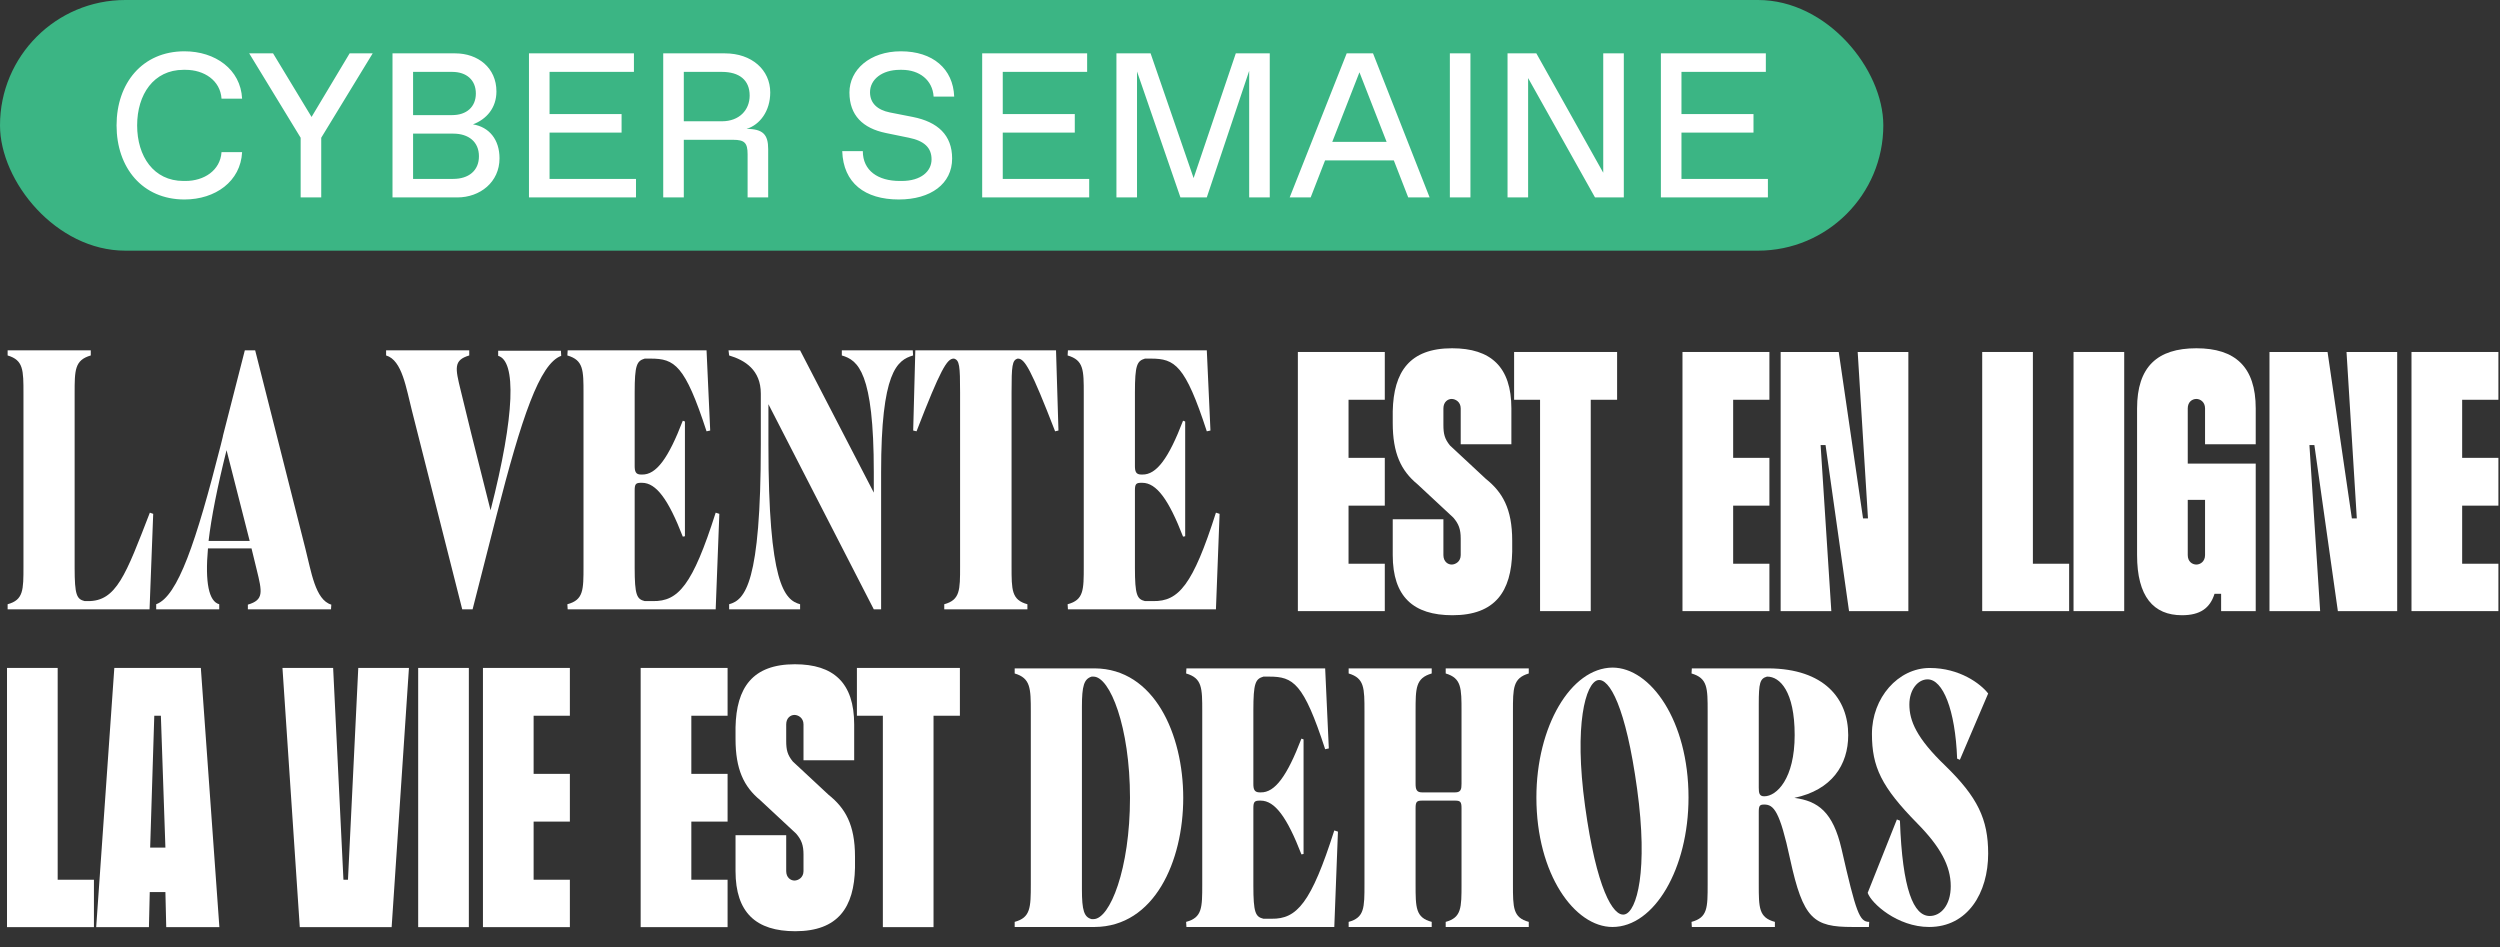
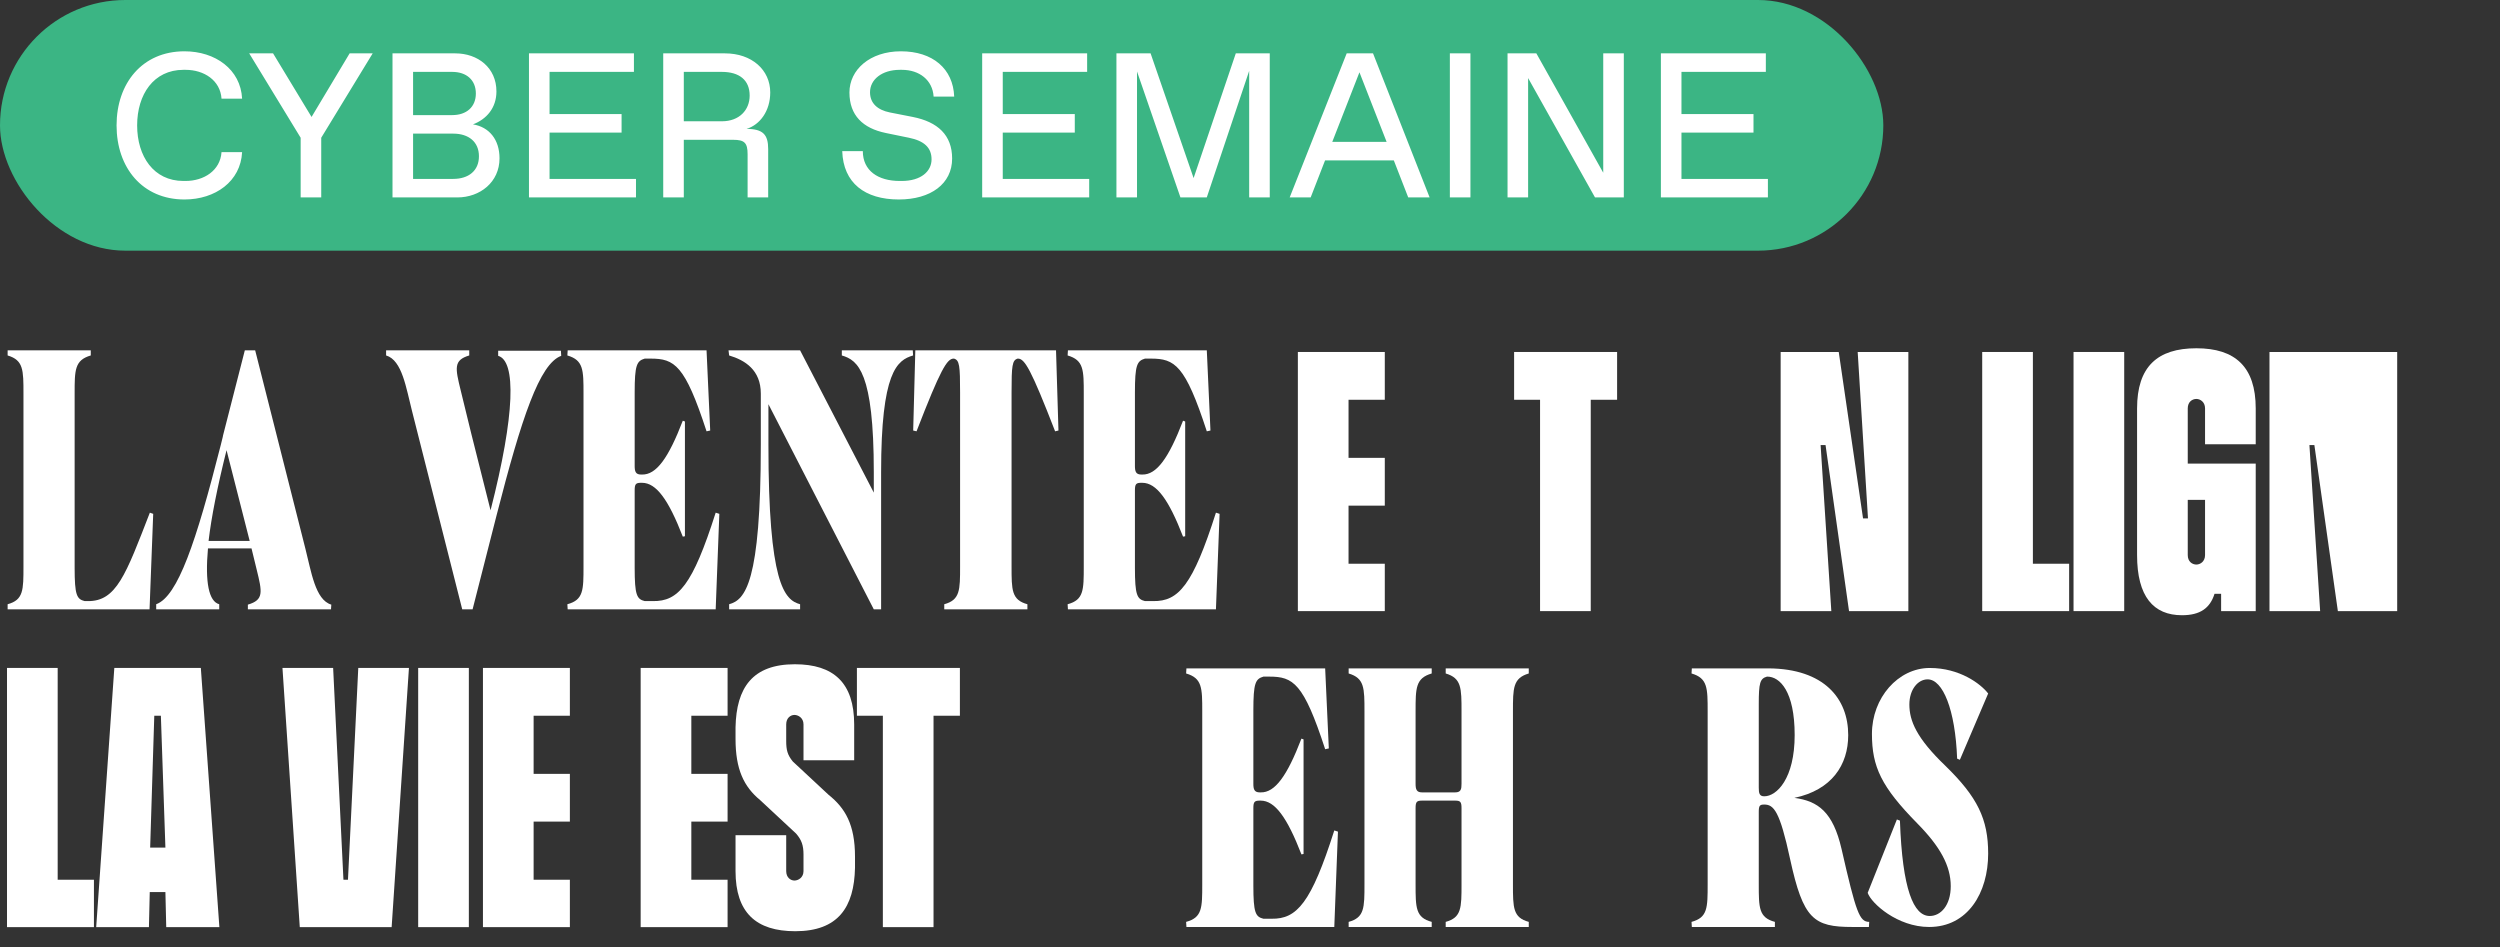
<svg xmlns="http://www.w3.org/2000/svg" width="1127" height="427" viewBox="0 0 1127 427" fill="none">
  <rect x="0" y="0" width="1127" height="427" fill="#333333" stroke="none" />
  <path d="M26.001 396.579H42.344V417.937H3.157V301.119H26.001V396.579ZM69.55 322.663L67.693 382.093H74.565L72.522 322.663H69.55ZM90.537 301.119L98.894 417.937H74.936L74.565 402.15H67.507L67.136 417.937H43.364L51.536 301.119H90.537ZM161.509 301.119H184.352L176.552 417.937H135.137L127.336 301.119H150.18L154.823 396.579H156.866L161.509 301.119ZM211.357 417.937H188.513V301.119H211.357V417.937ZM256.9 322.663H240.557V348.849H256.9V370.392H240.557V396.579H256.9V417.937H217.713V301.119H256.9V322.663ZM327.996 322.663H311.652V348.849H327.996V370.392H311.652V396.579H327.996V417.937H288.809V301.119H327.996V322.663ZM373.549 358.321C380.978 364.264 385.435 371.692 385.435 386.179C385.435 386.55 385.435 390.822 385.435 391.193C385.064 409.022 377.821 419.794 358.506 419.794C340.862 419.794 331.577 411.436 331.577 392.679V376.521H354.42V392.679C354.42 395.65 356.463 396.95 358.134 396.95C359.806 396.95 362.22 395.65 362.22 392.679V385.25C362.22 380.978 361.292 378.564 358.877 375.778L342.72 360.735C335.291 354.606 331.577 346.806 331.577 333.063C331.577 332.506 331.577 328.42 331.577 327.863C331.948 310.034 339.191 299.448 358.32 299.448C375.778 299.448 385.064 307.805 385.064 326.563V342.72H362.22V326.563C362.22 323.591 359.806 322.291 358.134 322.291C356.463 322.291 354.42 323.591 354.42 326.563V333.992C354.42 338.077 354.977 340.306 357.391 343.277L373.549 358.321ZM432.722 301.119V322.663H420.836V417.937H397.993V322.663H386.293V301.119H432.722Z" fill="white" />
  <path d="M624.263 180.215H607.92V206.401H624.263V227.945H607.92V254.131H624.263V275.489H585.076V158.671H624.263V180.215Z" fill="white" />
-   <path d="M669.816 215.873C677.245 221.816 681.702 229.245 681.702 243.731C681.702 244.102 681.702 248.374 681.702 248.745C681.331 266.574 674.088 277.346 654.773 277.346C637.13 277.346 627.844 268.989 627.844 250.231V234.073H650.687V250.231C650.687 253.202 652.73 254.502 654.402 254.502C656.073 254.502 658.488 253.202 658.488 250.231V242.802C658.488 238.531 657.559 236.116 655.145 233.33L638.987 218.287C631.558 212.159 627.844 204.358 627.844 190.615C627.844 190.058 627.844 185.972 627.844 185.415C628.215 167.586 635.458 157 654.588 157C672.045 157 681.331 165.357 681.331 184.115V200.273H658.488V184.115C658.488 181.143 656.073 179.843 654.402 179.843C652.73 179.843 650.687 181.143 650.687 184.115V191.544C650.687 195.63 651.245 197.858 653.659 200.83L669.816 215.873Z" fill="white" />
  <path d="M728.99 158.671V180.215H717.104V275.489H694.26V180.215H682.56V158.671H728.99Z" fill="white" />
-   <path d="M797.649 180.215H781.306V206.401H797.649V227.945H781.306V254.131H797.649V275.489H758.462V158.671H797.649V180.215Z" fill="white" />
  <path d="M837.445 158.671H860.289V275.489H833.545L822.959 200.644H820.731L825.559 275.489H802.716V158.671H828.902L839.86 233.702H842.088L837.445 158.671Z" fill="white" />
  <path d="M916.424 254.131H932.767V275.489H893.58V158.671H916.424V254.131Z" fill="white" />
  <path d="M957.594 275.489H934.75V158.671H957.594V275.489Z" fill="white" />
  <path d="M1016.88 200.273H994.037V184.115C994.037 181.143 991.808 179.843 990.137 179.843C988.28 179.843 986.237 181.143 986.237 184.115V250.231C986.237 253.202 988.28 254.502 990.137 254.502C991.808 254.502 994.037 253.202 994.037 250.231V225.345H985.865V209.001H1016.88V275.489H1001.28V267.689H998.308C996.265 274.189 991.808 277.346 983.637 277.346C970.822 277.346 963.393 268.989 963.393 250.231V184.115C963.393 165.357 972.493 157 990.137 157C1007.59 157 1016.88 165.357 1016.88 184.115V200.273Z" fill="white" />
-   <path d="M1057.81 158.671H1080.65V275.489H1053.91L1043.32 200.644H1041.09L1045.92 275.489H1023.08V158.671H1049.26L1060.22 233.702H1062.45L1057.81 158.671Z" fill="white" />
-   <path d="M1126.28 180.215H1109.94V206.401H1126.28V227.945H1109.94V254.131H1126.28V275.489H1087.1V158.671H1126.28V180.215Z" fill="white" />
+   <path d="M1057.81 158.671H1080.65V275.489H1053.91L1043.32 200.644H1041.09L1045.92 275.489H1023.08V158.671H1049.26H1062.45L1057.81 158.671Z" fill="white" />
  <path d="M33.644 177.426V255.914C33.644 268.316 34.605 270.088 38.174 270.973H39.547C52.453 271.151 56.709 259.103 67.555 231.109L69.065 231.641L67.418 274.694H3.439V272.391C10.578 270.442 10.578 266.013 10.578 255.382C10.578 255.382 10.578 182.564 10.578 177.426C10.578 166.796 10.578 162.366 3.439 160.24V157.937H40.92V160.24C33.644 162.366 33.644 166.796 33.644 177.426Z" fill="white" />
  <path d="M70.412 274.694V272.391C80.16 268.847 88.398 244.397 99.518 200.636L100.479 196.738V196.561L110.365 157.937H115.033L137.686 247.409C140.294 257.508 142.079 270.442 149.356 272.568L149.219 274.694H111.738V272.568C119.014 270.442 118.19 266.898 115.719 256.8L113.385 247.232H93.752C92.379 262.646 94.164 271.151 98.832 272.391V274.694H70.412ZM94.027 243.866H112.561L102.127 202.939C98.008 219.416 95.262 233.236 94.027 243.866Z" fill="white" />
  <path d="M252.859 158.114L252.996 160.417C243.248 163.961 235.148 188.234 223.89 232.173L213.044 274.694H208.376L185.722 185.222C183.114 175.123 181.329 162.366 174.052 160.24V157.937H211.534V160.24C204.394 162.366 205.218 165.91 207.689 176.009L212.495 195.675L221.144 230.046C232.265 186.639 232.677 162.721 224.576 160.417V158.114H252.859Z" fill="white" />
  <path d="M289.406 217.644H288.994C286.66 217.644 286.11 218.176 286.11 221.011V255.914C286.11 268.316 287.072 270.088 290.641 270.973H294.348C305.743 271.151 312.196 263.886 322.63 231.109L324.278 231.641L322.63 274.694H255.906L255.769 272.391C263.045 270.442 263.045 266.013 263.045 255.382C263.045 255.382 263.045 183.273 263.045 177.426C263.045 166.796 263.045 162.366 255.769 160.24L255.906 157.937H318.512L320.159 194.08L318.512 194.435C308.764 164.492 304.096 161.658 293.25 161.658H290.641C287.072 162.721 286.11 164.492 286.11 176.895V210.026C286.11 212.506 286.522 213.924 288.994 213.924H289.406C295.858 214.101 301.35 206.482 307.803 189.651L308.764 190.005V241.74L307.803 241.917C301.35 225.263 295.858 217.644 289.406 217.644Z" fill="white" />
  <path d="M342.975 200.459C342.975 200.459 342.975 182.564 342.975 177.426C342.975 166.796 335.835 162.366 328.696 160.24L328.421 157.937H360.685L393.91 222.074V212.861C393.91 167.682 386.771 162.366 379.494 160.24V157.937H411.484L411.621 160.24C404.345 162.366 397.205 167.682 397.205 212.861C397.205 212.861 397.205 258.571 397.205 274.694H393.91L346.407 182.21V200.459C346.407 263.001 353.546 270.442 360.685 272.391V274.694H328.696V272.391C335.835 270.442 342.975 263.001 342.975 200.459Z" fill="white" />
  <path d="M456.012 176.895V255.382C456.012 266.013 456.012 270.442 463.151 272.391V274.694H425.67V272.391C432.809 270.442 432.809 266.013 432.809 255.382V176.895C432.809 164.847 432.535 162.366 430.063 161.658H429.926C426.906 161.658 424.022 166.441 413.176 194.435L411.666 194.08L412.627 157.937H476.057L477.155 194.08L475.645 194.435C464.799 166.441 461.915 161.658 458.895 161.658H458.758C456.286 162.366 456.012 164.847 456.012 176.895Z" fill="white" />
  <path d="M514.92 217.644H514.508C512.174 217.644 511.625 218.176 511.625 221.011V255.914C511.625 268.316 512.586 270.088 516.156 270.973H519.863C531.258 271.151 537.711 263.886 548.145 231.109L549.793 231.641L548.145 274.694H481.421L481.283 272.391C488.56 270.442 488.56 266.013 488.56 255.382C488.56 255.382 488.56 183.273 488.56 177.426C488.56 166.796 488.56 162.366 481.283 160.24L481.421 157.937H544.026L545.674 194.08L544.026 194.435C534.279 164.492 529.611 161.658 518.764 161.658H516.156C512.586 162.721 511.625 164.492 511.625 176.895V210.026C511.625 212.506 512.037 213.924 514.508 213.924H514.92C521.373 214.101 526.865 206.482 533.317 189.651L534.279 190.005V241.74L533.317 241.917C526.865 225.263 521.373 217.644 514.92 217.644Z" fill="white" />
-   <path d="M493.491 301.302C520.374 301.479 533.404 331.022 533.404 359.681C533.404 388.339 520.374 417.706 493.491 417.882H457.419V415.583C464.551 413.637 464.688 409.214 464.688 398.6V320.762C464.688 310.147 464.551 305.725 457.419 303.602V301.302H493.491ZM492.942 414.344C500.349 414.344 509.401 391.701 509.401 359.681C509.401 327.661 500.349 305.017 492.942 305.017H492.12C488.691 306.079 487.73 309.086 487.73 318.639V400.9C487.73 410.452 488.691 413.46 492.12 414.344H492.942Z" fill="white" />
  <path d="M568.307 360.919H567.896C565.564 360.919 565.015 361.45 565.015 364.28V399.131C565.015 411.514 565.975 413.283 569.542 414.167H573.245C584.629 414.344 591.075 407.091 601.499 374.364L603.145 374.895L601.499 417.882H534.841L534.704 415.583C541.973 413.637 541.973 409.214 541.973 398.6C541.973 398.6 541.973 326.599 541.973 320.762C541.973 310.147 541.973 305.725 534.704 303.602L534.841 301.302H597.384L599.03 337.391L597.384 337.744C587.646 307.848 582.983 305.017 572.147 305.017H569.542C565.975 306.079 565.015 307.848 565.015 320.231V353.312C565.015 355.789 565.427 357.204 567.896 357.204H568.307C574.753 357.381 580.24 349.774 586.686 332.968L587.646 333.322V384.978L586.686 385.155C580.24 368.526 574.753 360.919 568.307 360.919Z" fill="white" />
  <path d="M615.102 398.6C615.102 398.6 615.102 325.892 615.102 320.762C615.102 310.147 615.102 305.725 607.97 303.602V301.302H645.414V303.602C638.145 305.725 638.145 310.147 638.145 320.762V353.312C638.145 355.789 638.556 357.204 641.025 357.204H655.975C658.581 357.204 658.855 355.789 658.855 353.312V320.762C658.855 310.147 658.855 305.725 651.723 303.602V301.302H689.167V303.602C682.035 305.725 682.035 310.147 682.035 320.762C682.035 325.892 682.035 398.6 682.035 398.6C682.035 409.214 682.035 413.637 689.167 415.583V417.882H651.723V415.583C658.855 413.637 658.855 409.214 658.855 398.6V364.28C658.855 361.45 658.307 360.919 655.975 360.919H641.025C638.693 360.919 638.145 361.45 638.145 364.28V398.6C638.145 409.214 638.145 413.637 645.414 415.583V417.882H607.97V415.583C615.102 413.637 615.102 409.214 615.102 398.6Z" fill="white" />
-   <path d="M726.895 300.948C744.04 300.948 761.184 324.83 761.184 359.504C761.184 391.524 745.823 417.882 726.895 417.882C709.887 417.882 692.606 394.177 692.606 359.504C692.606 327.484 708.104 301.125 726.895 300.948ZM732.381 412.222C737.868 410.983 743.08 392.408 738.005 355.612C732.93 318.639 725.523 305.548 720.311 306.609C714.825 307.848 709.476 326.599 714.551 363.396C719.626 400.369 727.169 413.46 732.381 412.222Z" fill="white" />
  <path d="M800.121 417.882H762.677L762.54 415.583C769.809 413.637 769.809 409.214 769.809 398.6V320.762C769.809 310.147 769.809 305.725 762.54 303.602L762.677 301.302H797.241C822.34 301.479 833.176 314.924 833.176 331.376C833.176 344.821 825.769 356.143 808.899 359.681C819.597 361.096 826.318 366.049 830.158 382.678C836.742 411.514 838.25 415.583 842.64 415.583L842.502 417.882H835.096C817.54 417.882 812.876 414.344 806.979 387.278C802.315 365.519 799.572 362.688 795.32 362.688C793.263 362.688 792.851 363.219 792.851 366.049V398.6C792.851 409.214 792.852 413.637 800.121 415.583V417.882ZM796.692 305.017H796.555C793.4 305.902 792.851 307.848 792.851 317.4V355.081C792.851 357.558 793.126 358.973 795.32 358.973C800.944 358.973 809.036 351.012 809.036 331.376C809.036 311.563 802.315 305.017 796.692 305.017Z" fill="white" />
  <path d="M896.266 312.624L883.51 342.521L882.276 341.99C881.453 319.877 875.829 306.255 868.972 306.255C864.583 306.255 860.742 310.855 860.742 317.577C860.742 325.007 864.034 332.791 876.927 345.175C891.465 359.327 896.266 369.234 896.266 384.801C896.266 402.492 887.076 417.882 869.657 417.882C855.393 417.882 843.598 407.268 841.952 402.492L855.119 369.41L856.49 369.941C857.588 401.076 862.662 412.929 869.932 412.929C874.869 412.929 879.396 408.153 879.396 399.484C879.396 390.285 874.595 381.617 864.308 371.18C848.124 354.727 843.872 345.705 843.872 330.845C843.872 314.57 855.667 301.125 869.932 301.125C883.373 301.125 892.837 308.201 896.266 312.624Z" fill="white" />
  <rect width="849" height="113" rx="56.5" fill="#3BB584" />
  <path d="M61.824 56.528C61.824 70.445 69.246 81.578 82.698 81.578H83.626C91.976 81.578 99.305 76.846 99.862 68.589H109.139C108.49 81.763 97.079 89.928 83.162 89.928C64.143 89.928 52.546 75.547 52.546 56.528C52.546 37.509 64.143 23.129 83.162 23.129C97.079 23.129 108.49 31.293 109.139 44.468H99.862C99.305 36.21 91.976 31.479 83.626 31.479H82.698C69.246 31.479 61.824 42.612 61.824 56.528ZM144.812 89H135.534V62.095L112.34 24.057H123.102L140.451 52.725L157.615 24.057H168.006L144.812 62.095V89ZM206.165 89H176.941V24.057H205.237C215.443 24.057 223.792 30.551 223.792 41.22C223.792 48.642 219.339 53.745 213.216 56.065C220.545 57.271 225.184 62.93 225.184 71.373C225.184 82.135 216.37 89 206.165 89ZM186.218 51.89H203.846C210.34 51.89 214.515 48.178 214.515 42.148C214.515 36.118 210.34 32.407 203.846 32.407H186.218V51.89ZM186.218 80.65H204.309C211.268 80.65 215.906 76.939 215.906 70.445C215.906 63.95 211.268 60.239 204.309 60.239H186.218V80.65ZM238.459 89V24.057H285.775V32.407H247.737V51.426H280.208V59.776H247.737V80.65H286.703V89H238.459ZM308.259 54.673H325.422C333.308 54.673 337.947 49.57 337.947 43.076C337.947 36.118 333.308 32.407 325.422 32.407H308.259V54.673ZM298.981 89V24.057H326.814C338.875 24.057 347.224 31.479 347.224 41.684C347.224 50.034 342.586 56.25 336.555 58.106C343.977 58.106 346.297 60.703 346.297 67.198V89H337.019V69.517C337.019 64.414 335.627 63.023 330.525 63.023L308.259 63.023V89H298.981ZM420.873 43.54C420.409 36.118 414.471 31.479 406.585 31.479H405.657C397.586 31.479 392.205 35.839 392.205 41.591C392.205 46.601 395.638 49.57 401.111 50.684L411.502 52.725C422.728 54.951 429.222 60.889 429.222 71.465C429.222 82.877 419.574 89.928 405.194 89.928C389.885 89.928 380.144 82.506 379.68 68.125H388.958C388.958 76.939 395.823 81.578 405.565 81.578H406.492C415.213 81.578 419.945 77.217 419.945 71.836C419.945 66.548 416.605 63.487 409.74 62.095L399.349 59.961C388.958 57.827 382.927 51.982 382.927 41.684C382.927 31.479 392.112 23.129 406.121 23.129C420.502 23.129 429.686 31.015 430.15 43.54H420.873ZM442.766 89V24.057H490.081V32.407H452.043V51.426H484.515V59.776H452.043V80.65H491.009V89H442.766ZM532.141 89L512.565 32.221V89H503.287V24.057H518.688L538.078 80.279L557.098 24.057H572.406V89H563.128V31.943L544.016 89H532.141ZM625.084 63.95L612.838 32.592L600.591 63.95H625.084ZM634.826 89L628.331 72.3H597.344L590.85 89H581.387L607.086 24.057H618.961L644.474 89H634.826ZM653.596 89V24.057H662.873V89H653.596ZM679.598 89V24.057H692.587L722.739 77.867V24.057H732.017V89H719.028L688.876 35.19V89H679.598ZM748.727 89V24.057L796.043 24.057V32.407L758.005 32.407V51.426H790.476V59.776H758.005V80.65H796.971V89H748.727Z" fill="white" />
</svg>